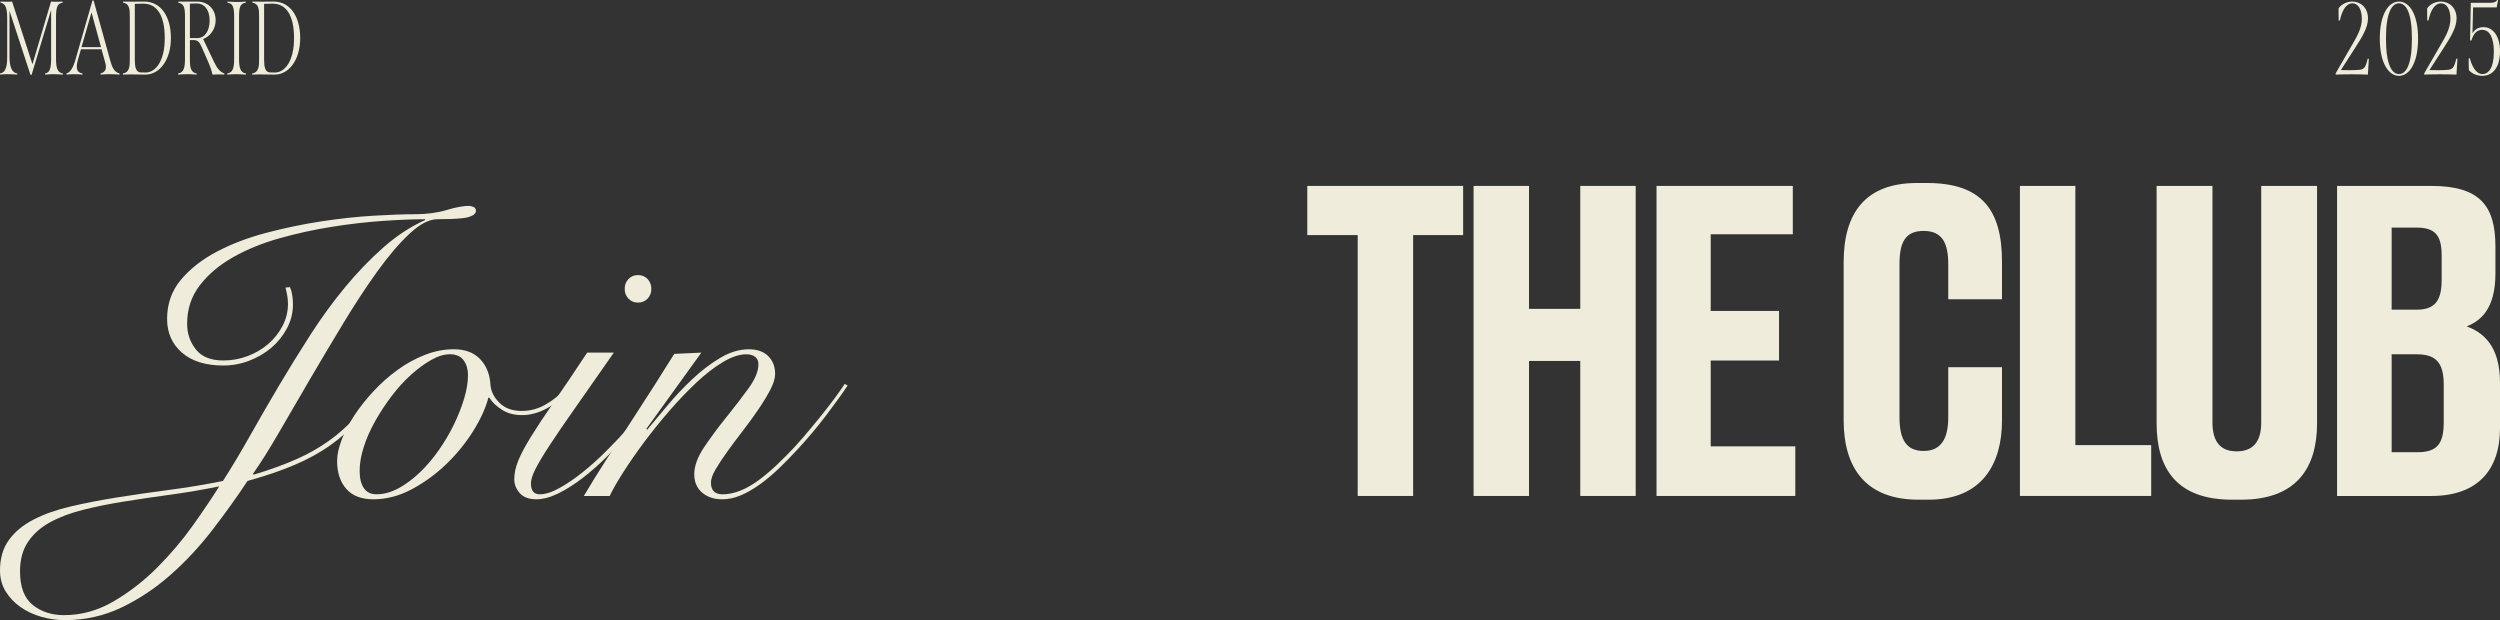
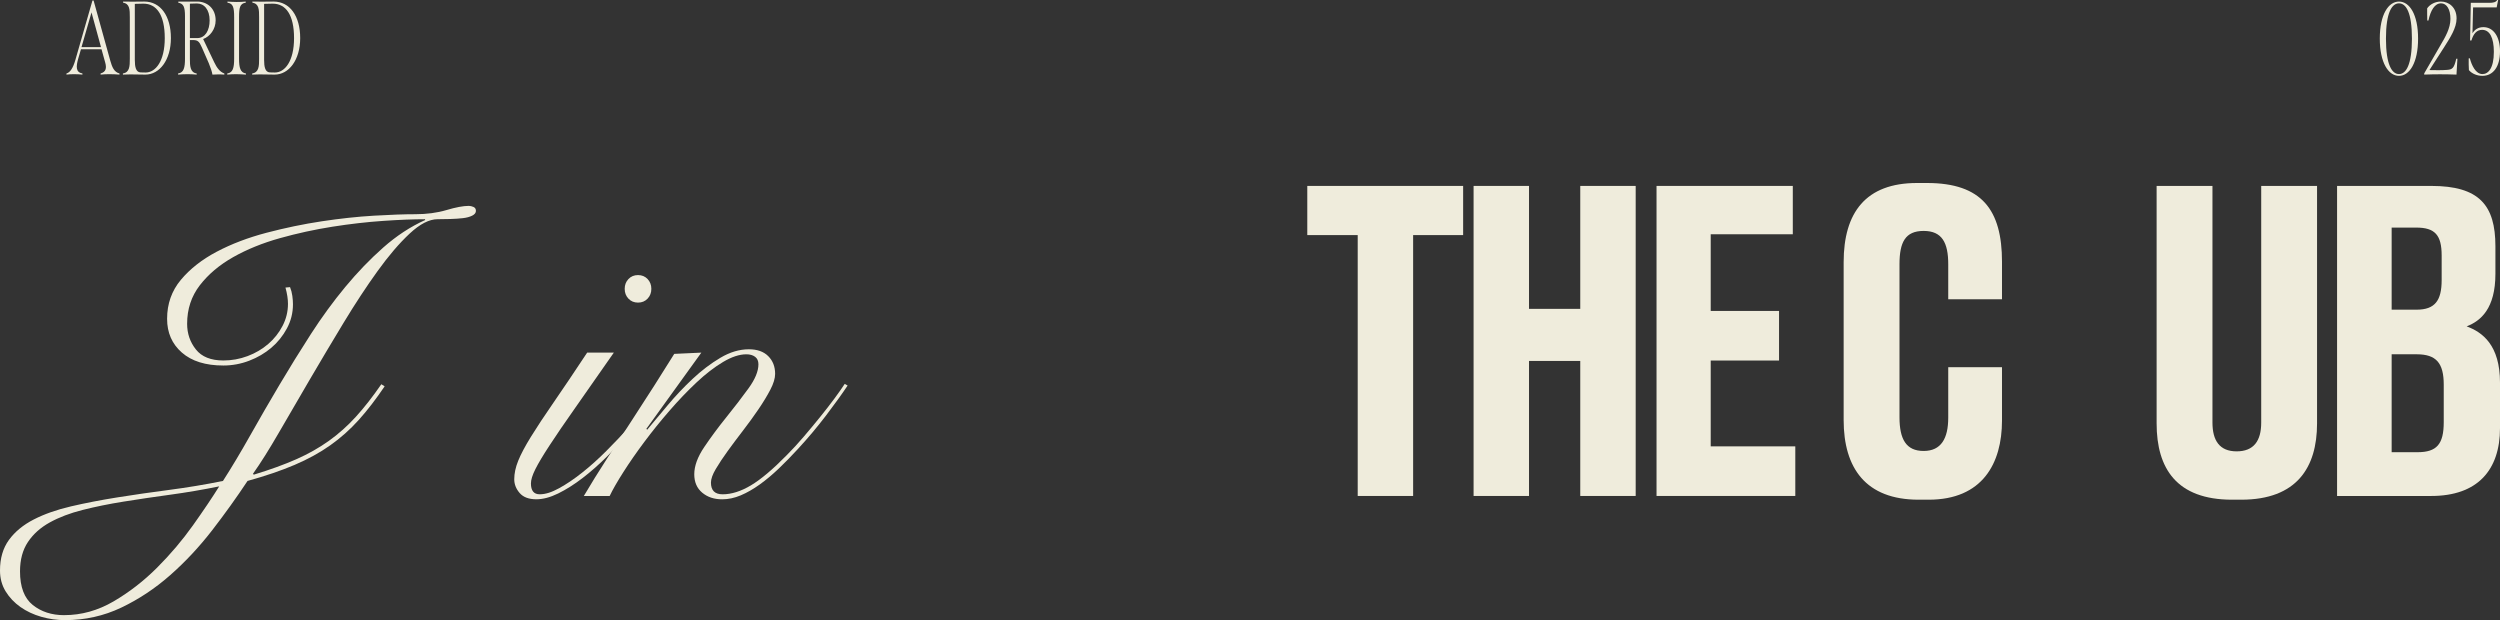
<svg xmlns="http://www.w3.org/2000/svg" viewBox="0 0 1847.67 458.33" data-name="Capa 2" id="Capa_2">
  <rect x="0" y="0" width="1847.67" height="458.33" fill="#333333" stroke="none" />
  <defs>
    <style>
      .cls-1 {
        fill: #efecdc;
      }
    </style>
  </defs>
  <g data-name="Capa 1" id="Capa_1-2">
    <g>
      <g>
        <g>
-           <path d="M46.5,54.29v.85c-2.78-.23-4.94-.31-7.17-.31-1.93,0-3.78.08-6.02.31v-.85c3.7-.54,4.47-4.39,4.47-10.8V7.4l-14.42,47.89h-.85L7.02,8.02v33.77c0,6.25,1.16,11.95,5.78,12.49v.85c-2.31-.15-4.7-.31-7.17-.31-1.93,0-3.86.08-5.63.31v-.85c5.24-.69,5.32-8.1,5.32-12.49V13.65C5.32,6.86,4.39,2.54.38,2v-.85c1.16.08,2.93.15,4.7.15,1.31,0,2.62,0,3.86-.15l15.04,46.34L37.71,1.16c1,.08,2.16.15,3.47.15,1.39,0,3.16,0,5.09-.15v.85c-4.01.54-4.86,3.63-4.86,10.72v30.77c0,6.4,1,10.26,5.09,10.8Z" class="cls-1" />
          <path d="M88.3,54.29v.85c-2.54-.23-5.17-.31-7.56-.31-2.16,0-4.4.08-6.4.31v-.85c4.09-1.16,4.55-4.01,3.39-8.17l-2.7-9.72h-15.19l-2,6.86c-1.7,5.94-1.93,10.18,3.08,11.03v.85c-2.08-.23-4.24-.31-6.25-.31s-4.01.08-5.55.31v-.85c2.7-.69,4.86-4.01,6.55-9.87L68.33.39h.85l12.34,44.49c1.31,4.63,2.78,8.41,6.79,9.41ZM74.65,34.85l-7.02-25.68-7.4,25.68h14.42Z" class="cls-1" />
          <path d="M90.85,54.29c5.01-.77,5.09-5.55,5.09-10.8V12.72c0-5.4,0-10.02-4.94-10.72v-.85c2.54.08,4.63.08,6.86.08,2.85,0,5.78-.08,8.79-.08,12.03,0,19.66,10.72,19.66,26.99s-8.4,26.99-18.89,26.99c-2.93,0-7.09-.15-11.03-.15-1.93,0-3.93.08-5.55.15v-.85ZM121.77,28.15c0-17.12-6.01-25.45-15.81-25.45-1.77,0-4.16.08-6.32.15v41.41c0,5.17.77,9.1,4.24,9.25,1.08.08,2.47.08,3.7.08,7.4,0,14.19-8.33,14.19-25.44Z" class="cls-1" />
          <path d="M165.8,54.29v.85c-1.77-.15-3.16-.15-4.63-.15s-3.01.08-4.16.15c-.39-2.24-1.16-4.7-2.7-8.41l-5.17-11.8c-1.93-4.47-3.16-5.24-6.25-5.32h-2.54v13.88c0,5.01.08,10.1,5.01,10.8v.85c-2.39-.23-4.63-.31-6.71-.31s-4.39.08-7.02.31v-.85c4.24-.54,5.09-4.47,5.09-10.8V12.03c0-7.01-1.08-9.33-4.94-10.02v-.85h14.03c7.25,0,13.57,5.01,13.57,13.88,0,6.55-4.16,11.95-9.25,13.8l8.17,17.12c1.93,4.16,4.32,7.25,7.48,8.33ZM145.83,28.15c5.86,0,9.1-5.78,9.1-13.03,0-8.1-4.09-12.57-9.41-12.57-1.93,0-3.78.08-5.17.15v25.45h5.48Z" class="cls-1" />
          <path d="M167.96,54.29c4.24-.54,5.09-4.39,5.09-10.8V12.72c0-7.09-.69-10.18-4.94-10.72v-.85c2,.15,4.32.31,6.79.31s4.47-.08,6.71-.31v.85c-4.32.54-4.94,3.7-4.94,10.72v30.77c0,6.4.93,10.26,5.09,10.8v.85c-2.54-.15-4.86-.31-7.25-.31-2.01,0-4.09.08-6.55.31v-.85Z" class="cls-1" />
          <path d="M186.4,54.29c5.01-.77,5.09-5.55,5.09-10.8V12.72c0-5.4,0-10.02-4.94-10.72v-.85c2.54.08,4.63.08,6.86.08,2.85,0,5.78-.08,8.79-.08,12.03,0,19.66,10.72,19.66,26.99s-8.4,26.99-18.89,26.99c-2.93,0-7.09-.15-11.03-.15-1.93,0-3.93.08-5.55.15v-.85ZM217.32,28.15c0-17.12-6.01-25.45-15.81-25.45-1.77,0-4.16.08-6.32.15v41.41c0,5.17.77,9.1,4.24,9.25,1.08.08,2.47.08,3.7.08,7.4,0,14.19-8.33,14.19-25.44Z" class="cls-1" />
        </g>
        <g>
-           <path d="M1750.73,43.41c-.23,4.16-.38,7.71-.69,11.72-4.01-.15-8.48-.23-12.26-.23s-7.02.08-11.57.23v-.93l12.03-20.82c3.55-6.02,7.33-12.49,7.33-19.43s-2.7-11.49-6.94-11.49c-4.63,0-7.71,5.17-9.33,12.73h-.85c-.08-1.77-.08-3.16-.08-4.94v-4.09c2.16-3.08,6.09-5.01,10.1-5.01,6.01,0,11.64,4.32,11.64,12.49,0,6.94-4.7,14.19-9.02,20.97l-11.03,17.19c1.54,0,4.09.08,6.63.08,2.24,0,4.7-.08,6.48-.23,3.78-.31,5.09-1.16,6.71-8.25h.85Z" class="cls-1" />
          <path d="M1758.83,28.53c0-17.89,6.4-27.37,14.19-27.37s14.11,9.48,14.11,27.37-6.32,27.53-14.11,27.53-14.19-9.64-14.19-27.53ZM1782.58,28.53c0-19.28-4.32-26.06-9.56-26.06s-9.64,6.79-9.64,26.06,4.4,26.22,9.64,26.22,9.56-6.94,9.56-26.22Z" class="cls-1" />
          <path d="M1816.2,43.41c-.23,4.16-.38,7.71-.69,11.72-4.01-.15-8.48-.23-12.26-.23s-7.02.08-11.57.23v-.93l12.03-20.82c3.55-6.02,7.33-12.49,7.33-19.43s-2.7-11.49-6.94-11.49c-4.63,0-7.71,5.17-9.33,12.73h-.85c-.08-1.77-.08-3.16-.08-4.94v-4.09c2.16-3.08,6.09-5.01,10.1-5.01,6.01,0,11.64,4.32,11.64,12.49,0,6.94-4.7,14.19-9.02,20.97l-11.03,17.19c1.54,0,4.09.08,6.63.08,2.24,0,4.7-.08,6.48-.23,3.78-.31,5.09-1.16,6.71-8.25h.85Z" class="cls-1" />
          <path d="M1847.67,38.02c0,11.26-5.01,18.04-13.03,18.04-3.78,0-7.71-1.54-9.95-4.24-.15-2.77-.23-5.47-.15-8.71h.85c1.31,5.01,4.24,11.64,9.33,11.64,4.16,0,8.41-4.09,8.41-16.42,0-10.33-3.01-16.27-8.64-16.27-4.01,0-6.48,2.93-7.94,7.87h-1l.54-27.84h13.73c2.78,0,4.78-.39,5.78-2.08h.69c-.31,1.77-.69,3.85-1.08,5.48h-17.43l-.46,19.12c1.7-2.85,4.32-4.55,8.1-4.55,7.17,0,12.26,6.71,12.26,17.97Z" class="cls-1" />
        </g>
      </g>
      <g>
        <path d="M214.37,212.24c.82,2.05,1.39,4.21,1.69,6.47.31,2.26.46,4.31.46,6.16,0,6.37-1.49,12.32-4.47,17.86-2.98,5.54-6.83,10.32-11.55,14.32-4.73,4-10.16,7.19-16.32,9.55-6.16,2.36-12.53,3.54-19.1,3.54-13.14,0-23.36-3.18-30.65-9.55-7.29-6.36-10.93-14.68-10.93-24.95,0-11.09,3.39-20.68,10.16-28.8,6.78-8.11,15.6-15.04,26.49-20.79,10.88-5.75,23.15-10.42,36.81-14.02,13.65-3.59,27.26-6.42,40.81-8.47,13.55-2.05,26.43-3.44,38.65-4.16,12.21-.72,22.43-1.08,30.65-1.08s16.06-1.03,22.95-3.08c6.88-2.05,12.37-3.08,16.48-3.08,1.03,0,2.16.26,3.39.77,1.23.51,1.85,1.49,1.85,2.92s-.92,2.62-2.77,3.54c-1.85.92-4.16,1.54-6.93,1.85-2.77.31-5.85.52-9.24.62-3.39.1-6.52.15-9.39.15-6.16,0-13.04,3.54-20.64,10.62-7.6,7.09-15.51,16.32-23.72,27.72-8.21,11.4-16.58,24.13-25.1,38.19-8.52,14.07-16.84,28.03-24.95,41.89-8.11,13.86-15.76,27-22.95,39.42-7.19,12.43-13.55,22.54-19.1,30.34l.62.62c12.11-3.69,22.58-7.49,31.42-11.4,8.83-3.9,16.83-8.42,24.02-13.55,7.18-5.13,13.86-11.09,20.02-17.86s12.42-14.78,18.79-24.02l2.46,1.54c-6.37,9.45-12.73,17.71-19.1,24.8-6.37,7.08-13.4,13.35-21.1,18.79-7.7,5.44-16.48,10.27-26.33,14.47-9.86,4.21-21.46,8.16-34.8,11.86-8.01,12.11-16.74,24.28-26.18,36.5-9.45,12.21-19.76,23.25-30.95,33.11-11.19,9.86-23.25,17.86-36.19,24.02-12.94,6.16-26.8,9.24-41.58,9.24-5.95,0-11.81-.82-17.56-2.46-5.75-1.65-10.88-4.06-15.4-7.24-4.51-3.19-8.16-7.04-10.93-11.55-2.77-4.52-4.16-9.65-4.16-15.4,0-9.04,2.21-16.58,6.62-22.64,4.42-6.06,10.53-11.09,18.33-15.09,7.81-4.01,16.99-7.24,27.57-9.7,10.57-2.46,21.97-4.67,34.19-6.62,12.21-1.95,25-3.8,38.35-5.54,13.34-1.74,26.59-3.95,39.73-6.62,6.57-10.26,13.29-21.51,20.17-33.73,6.88-12.21,14.06-24.64,21.56-37.27,7.49-12.63,15.25-25.15,23.25-37.57,8.01-12.42,16.48-24.02,25.41-34.8,8.93-10.78,18.27-20.48,28.03-29.11,9.75-8.62,20.07-15.4,30.95-20.33v-.62c-8.62,0-18.94.41-30.95,1.23-12.01.82-24.54,2.26-37.58,4.31-13.04,2.06-25.98,4.88-38.81,8.47-12.83,3.6-24.33,8.27-34.49,14.01-10.16,5.75-18.38,12.68-24.64,20.79-6.26,8.11-9.39,17.61-9.39,28.49,0,7.19,2.16,13.5,6.47,18.94,4.31,5.44,11.09,8.16,20.33,8.16,6.16,0,12.11-1.08,17.86-3.23,5.75-2.16,10.83-5.13,15.25-8.93,4.41-3.8,7.95-8.26,10.62-13.4,2.67-5.13,4-10.57,4-16.32,0-3.49-.62-7.49-1.85-12.01l3.39-.31ZM47.43,454.63c12.73,0,24.89-3.39,36.5-10.16,11.6-6.78,22.33-15.09,32.19-24.95,9.86-9.86,18.68-20.28,26.49-31.26,7.8-10.99,14.27-20.59,19.4-28.8-12.12,2.46-24.18,4.52-36.19,6.16-12.01,1.64-23.46,3.33-34.34,5.08-10.89,1.74-21,3.8-30.34,6.16-9.34,2.36-17.45,5.44-24.33,9.24-6.88,3.8-12.27,8.63-16.17,14.48-3.9,5.85-5.85,13.09-5.85,21.71,0,11.5,3.13,19.76,9.39,24.8,6.27,5.03,14.01,7.55,23.25,7.55Z" class="cls-1" />
-         <path d="M420.72,288.62c-4.93,5.54-10.47,9.96-16.63,13.24-6.16,3.29-12.22,4.93-18.17,4.93s-10.68-1.28-14.78-3.85c-4.11-2.56-7.29-5.59-9.55-9.08h-.62c-2.05,7.8-5.85,16.12-11.4,24.95-5.54,8.83-12.17,16.94-19.87,24.33-7.7,7.39-16.17,13.55-25.41,18.48-9.24,4.93-18.69,7.39-28.34,7.39-8.83,0-15.51-2.56-20.02-7.7-4.52-5.13-6.78-12.01-6.78-20.63,0-4.52,1.13-9.75,3.39-15.71,2.26-5.95,5.39-11.96,9.4-18.02,4-6.06,8.72-12.01,14.17-17.86,5.44-5.85,11.34-11.09,17.71-15.71,6.36-4.62,13.09-8.31,20.17-11.09,7.08-2.77,14.22-4.16,21.41-4.16,8.42,0,14.94,2.46,19.56,7.39,4.62,4.93,7.13,11.29,7.55,19.1.41,4.73,2.62,9.09,6.62,13.09,4,4.01,9.5,6.01,16.48,6.01,6.16,0,11.96-1.54,17.4-4.62,5.44-3.08,10.52-7.09,15.25-12.01l2.46,1.54ZM265.8,348.06c0,5.34,1.03,9.55,3.08,12.63,2.05,3.08,5.13,4.62,9.24,4.62,5.54,0,11.03-1.49,16.48-4.47,5.44-2.97,10.67-6.88,15.71-11.7,5.03-4.82,9.7-10.32,14.01-16.48,4.31-6.16,8.06-12.52,11.24-19.1,3.18-6.57,5.7-12.98,7.55-19.25,1.85-6.26,2.77-11.96,2.77-17.09,0-4.31-1.08-7.95-3.23-10.93-2.16-2.97-5.5-4.47-10.01-4.47s-8.93,1.39-13.86,4.16c-4.93,2.77-9.91,6.42-14.94,10.93-5.03,4.52-9.81,9.76-14.32,15.71-4.52,5.96-8.58,12.12-12.17,18.48-3.6,6.37-6.42,12.73-8.47,19.1-2.05,6.37-3.08,12.32-3.08,17.86Z" class="cls-1" />
        <path d="M471.54,203.3c2.87,0,5.24.98,7.08,2.93,1.85,1.96,2.77,4.37,2.77,7.24s-.92,5.29-2.77,7.24c-1.85,1.96-4.21,2.93-7.08,2.93s-5.24-.97-7.08-2.93c-1.85-1.95-2.77-4.36-2.77-7.24s.92-5.28,2.77-7.24c1.85-1.95,4.21-2.93,7.08-2.93ZM453.68,260.59c-11.29,16.22-20.84,29.88-28.64,40.96-7.81,11.09-14.12,20.33-18.94,27.72-4.83,7.39-8.32,13.24-10.47,17.56-2.16,4.31-3.24,7.8-3.24,10.47,0,5.34,2.16,8.01,6.47,8.01s8.88-1.49,14.32-4.47c5.44-2.97,11.14-6.82,17.09-11.55,5.95-4.72,11.91-10.06,17.86-16.02,5.95-5.95,11.55-11.86,16.79-17.71,5.24-5.85,9.86-11.49,13.86-16.94,4-5.44,6.93-9.91,8.78-13.4l2.46,1.54c-2.46,4.11-5.8,9.04-10.01,14.78-4.21,5.75-8.98,11.65-14.32,17.71-5.34,6.06-10.99,12.06-16.94,18.02-5.96,5.96-12.01,11.29-18.17,16.02-6.16,4.73-12.17,8.52-18.02,11.4-5.85,2.87-11.24,4.31-16.17,4.31-5.54,0-9.65-1.54-12.32-4.62-2.67-3.08-4.01-6.47-4.01-10.16,0-4.31.98-8.88,2.93-13.7,1.95-4.82,5.08-10.73,9.39-17.71,4.31-6.98,9.9-15.45,16.79-25.41,6.88-9.96,15.14-22.22,24.79-36.81h19.71Z" class="cls-1" />
        <path d="M518.36,260.59l-40.66,56.37.62.62c4.31-5.13,9.34-11.14,15.09-18.02,5.75-6.88,11.91-13.4,18.48-19.56,6.57-6.16,13.4-11.34,20.48-15.55,7.08-4.21,14.11-6.31,21.1-6.31,6.16,0,10.93,1.69,14.32,5.08,3.39,3.39,5.08,7.75,5.08,13.09,0,3.28-1.18,7.19-3.54,11.7-2.36,4.52-5.29,9.35-8.78,14.47-3.49,5.13-7.29,10.37-11.4,15.71-4.11,5.34-7.91,10.42-11.4,15.24-3.49,4.83-6.42,9.24-8.78,13.25-2.36,4-3.54,7.34-3.54,10.01,0,5.75,2.87,8.63,8.62,8.63,6.57,0,13.55-2.2,20.94-6.62,7.39-4.41,16.22-11.86,26.49-22.33,4.1-4.11,8.26-8.63,12.47-13.55,4.21-4.93,8.26-9.8,12.17-14.63,3.9-4.82,7.44-9.39,10.63-13.7,3.18-4.31,5.7-7.9,7.55-10.78l2.15,1.23c-4.11,6.16-9.39,13.51-15.86,22.02-6.47,8.52-13.5,16.89-21.1,25.1-4.52,4.93-9.14,9.65-13.86,14.17-4.73,4.52-9.45,8.47-14.17,11.86-4.73,3.39-9.39,6.06-14.01,8.01-4.62,1.95-9.19,2.92-13.71,2.92-5.96,0-10.89-1.64-14.78-4.93-3.9-3.28-5.85-7.8-5.85-13.55,0-6.16,2.46-12.88,7.39-20.17,4.93-7.29,10.36-14.63,16.32-22.02,5.95-7.39,11.4-14.47,16.32-21.25,4.93-6.78,7.39-12.73,7.39-17.86,0-2.47-.82-4.31-2.46-5.54-1.65-1.23-3.8-1.85-6.47-1.85-5.13,0-10.89,1.9-17.25,5.7-6.37,3.8-12.89,8.83-19.56,15.09-6.68,6.26-13.35,13.24-20.02,20.94-6.68,7.7-12.89,15.4-18.63,23.1-5.75,7.7-10.89,15.09-15.4,22.18-4.52,7.08-7.91,12.99-10.16,17.71h-19.1c5.34-9.03,11.04-18.22,17.09-27.57,6.06-9.34,12.06-18.58,18.02-27.72,5.95-9.14,11.65-17.97,17.09-26.49,5.44-8.52,10.32-16.27,14.63-23.25l20.02-.92Z" class="cls-1" />
        <path d="M1003.45,173.75h-37.27v-36.34h115.18v36.34h-36.96v192.8h-40.96v-192.8Z" class="cls-1" />
        <path d="M1089.08,137.41h40.96v90.86h37.88v-90.86h40.96v229.14h-40.96v-99.79h-37.88v99.79h-40.96v-229.14Z" class="cls-1" />
        <path d="M1325,137.41v35.73h-60.67v56.67h50.51v36.65h-50.51v63.44h62.52v36.65h-102.56v-229.14h100.71Z" class="cls-1" />
        <path d="M1439.88,308.64v-37.26h39.73v39.42c0,31.72-14.47,58.51-54.2,58.51h-7.39c-39.11,0-55.44-23.4-55.44-58.82v-116.72c0-36.65,16.32-58.52,54.2-58.52h7.39c40.65,0,55.44,20.02,55.44,58.21v27.72h-39.73v-25.87c0-16.02-4.62-24.64-18.17-24.64s-17.86,8.31-17.86,24.64v113.03c0,16.32,4.93,24.95,17.86,24.95s18.17-9.24,18.17-24.64Z" class="cls-1" />
-         <path d="M1533.83,137.41v191.56h56.05v37.57h-97.01v-229.14h40.96Z" class="cls-1" />
        <path d="M1649.63,369.31c-40.96,0-55.74-23.1-55.74-56.36v-175.55h41.27v174.93c0,13.24,5.23,21.25,17.86,21.25s18.17-7.7,18.17-21.25v-174.93h41.27v175.55c0,32.65-15.09,56.36-56.05,56.36h-6.78Z" class="cls-1" />
        <path d="M1727.25,137.41h69.6c35.42,0,47.43,14.17,47.43,44.66v20.33c0,25.56-10.78,34.8-21.25,38.81,11.7,4.31,24.64,13.86,24.64,41.58v33.57c0,31.11-16.63,50.2-50.82,50.2h-69.6v-229.14ZM1767.59,168.2v60.67h18.48c13.55,0,18.48-6.78,18.48-21.87v-18.17c0-15.09-4.93-20.63-18.79-20.63h-18.17ZM1767.59,261.83v72.38h19.1c14.17,0,19.4-5.85,19.4-22.17v-27.72c0-16.01-5.54-22.48-20.02-22.48h-18.48Z" class="cls-1" />
      </g>
    </g>
  </g>
</svg>